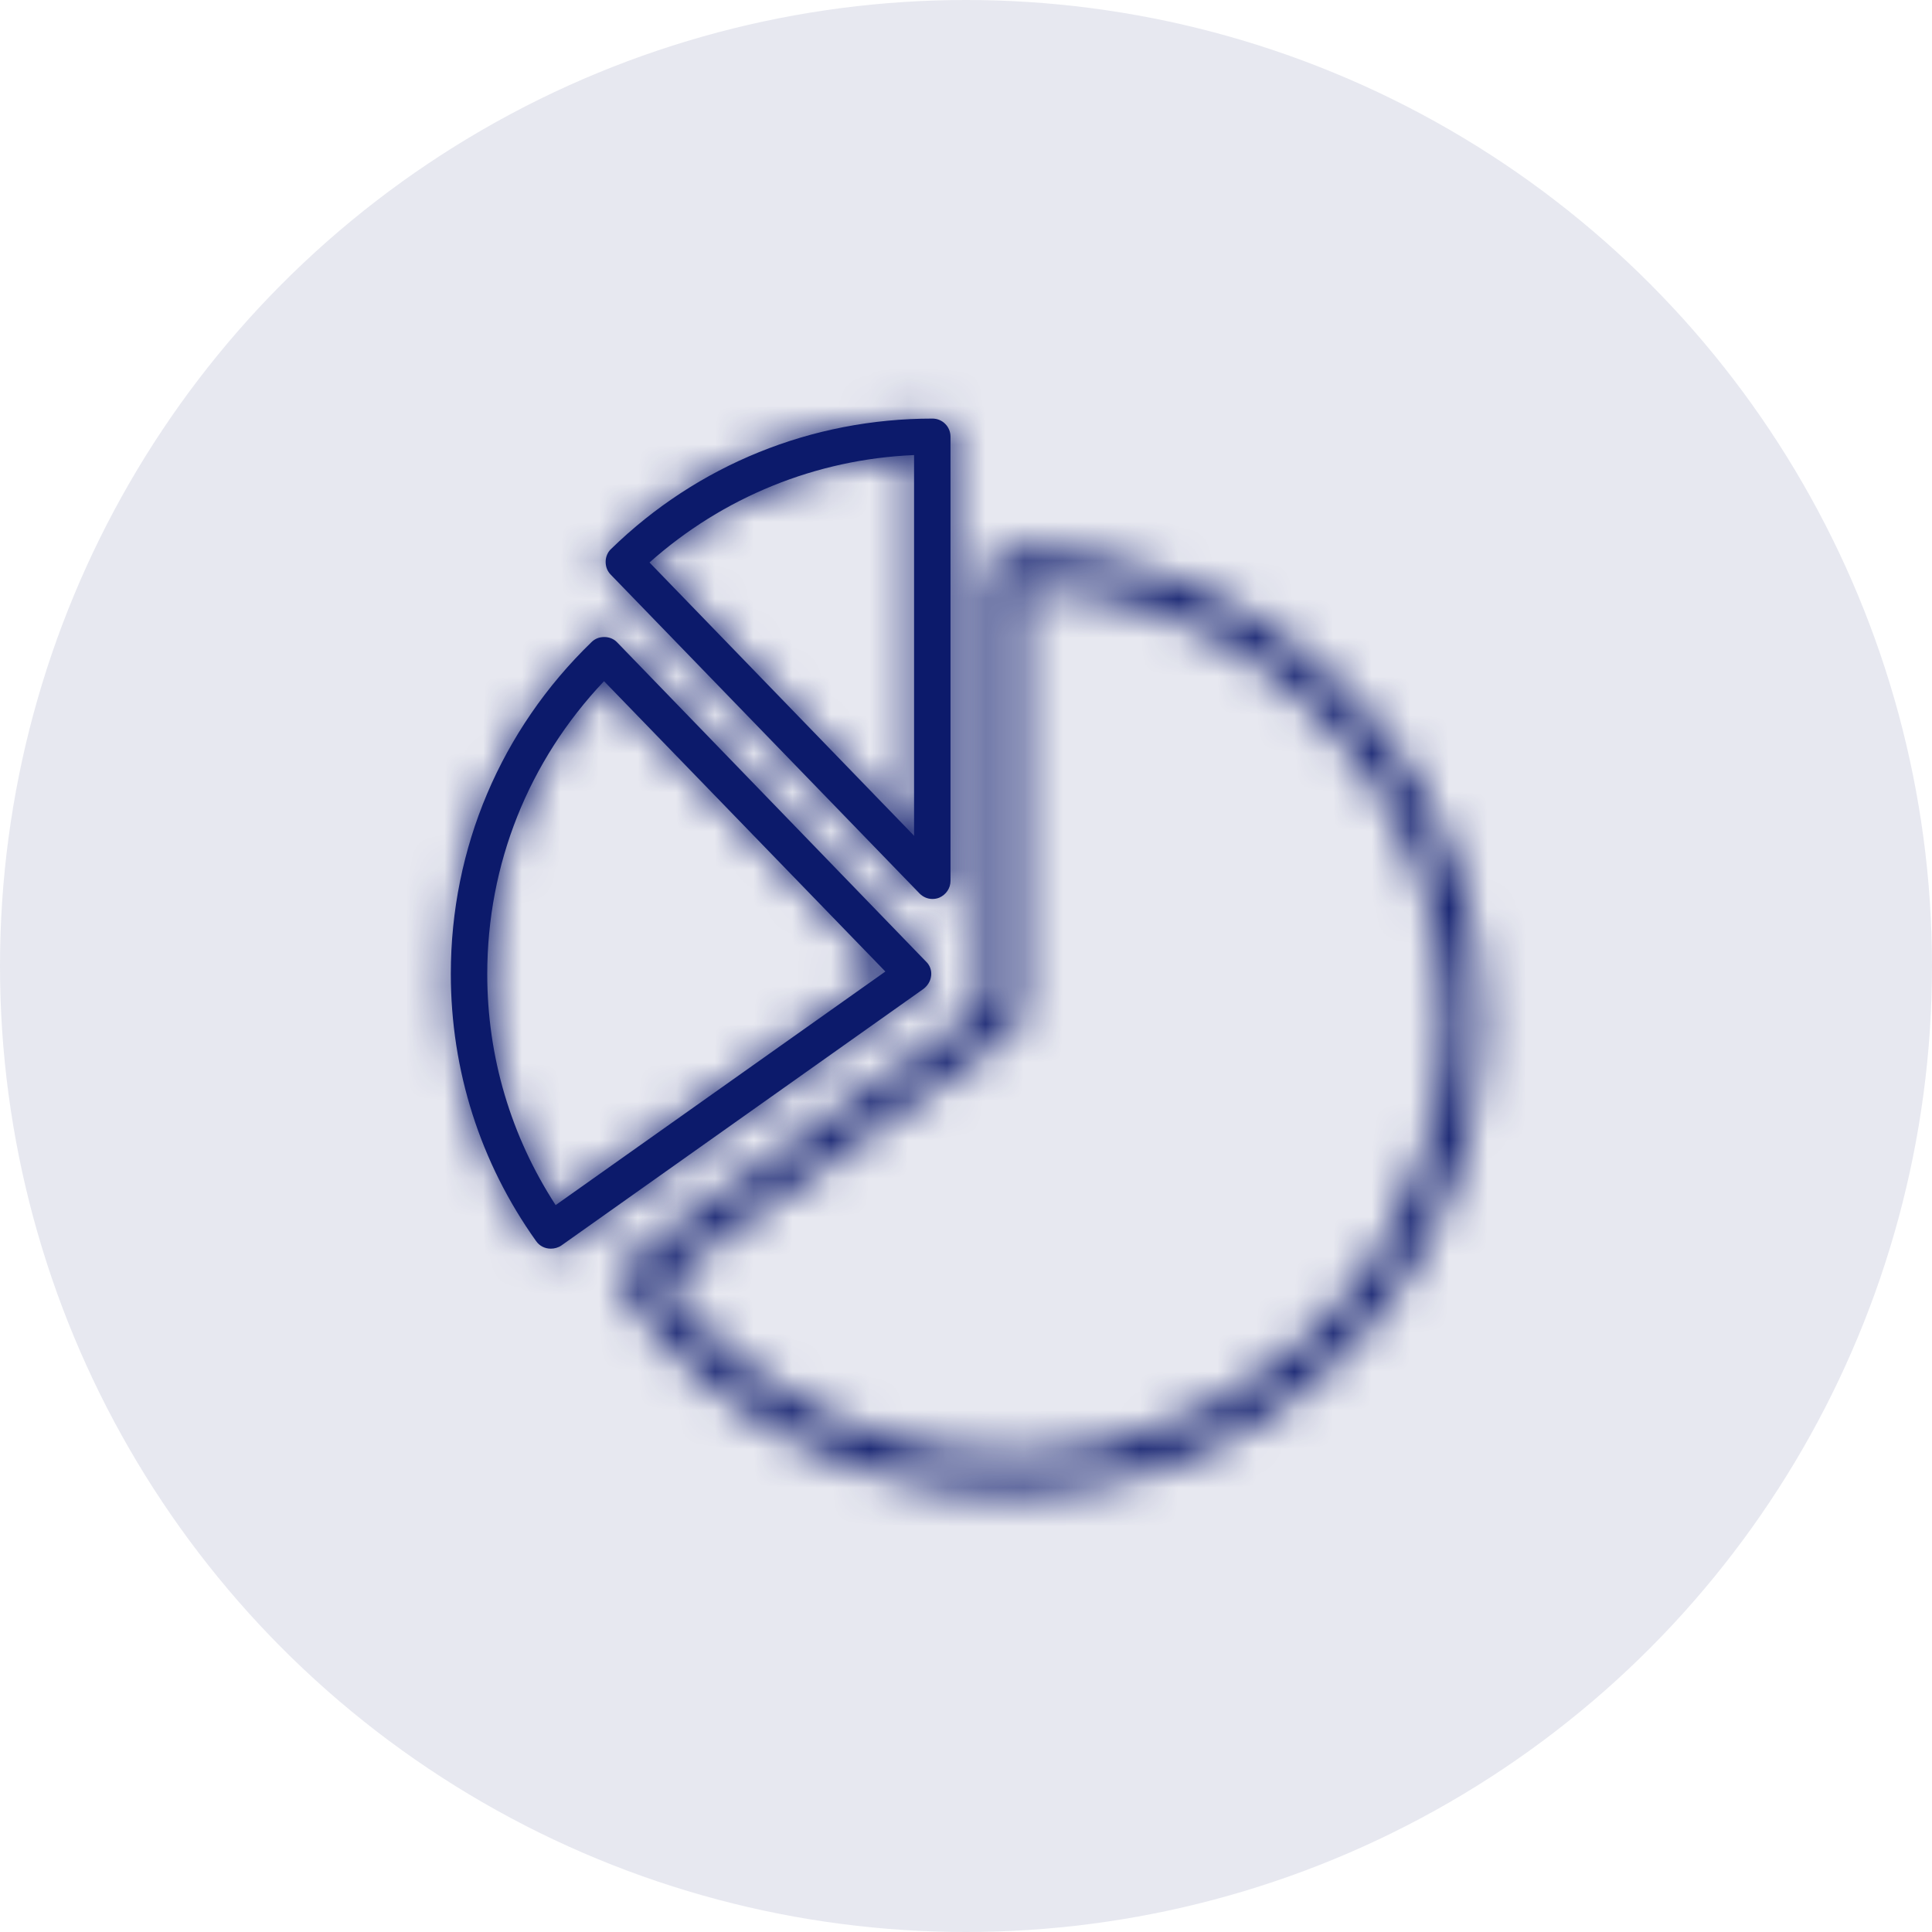
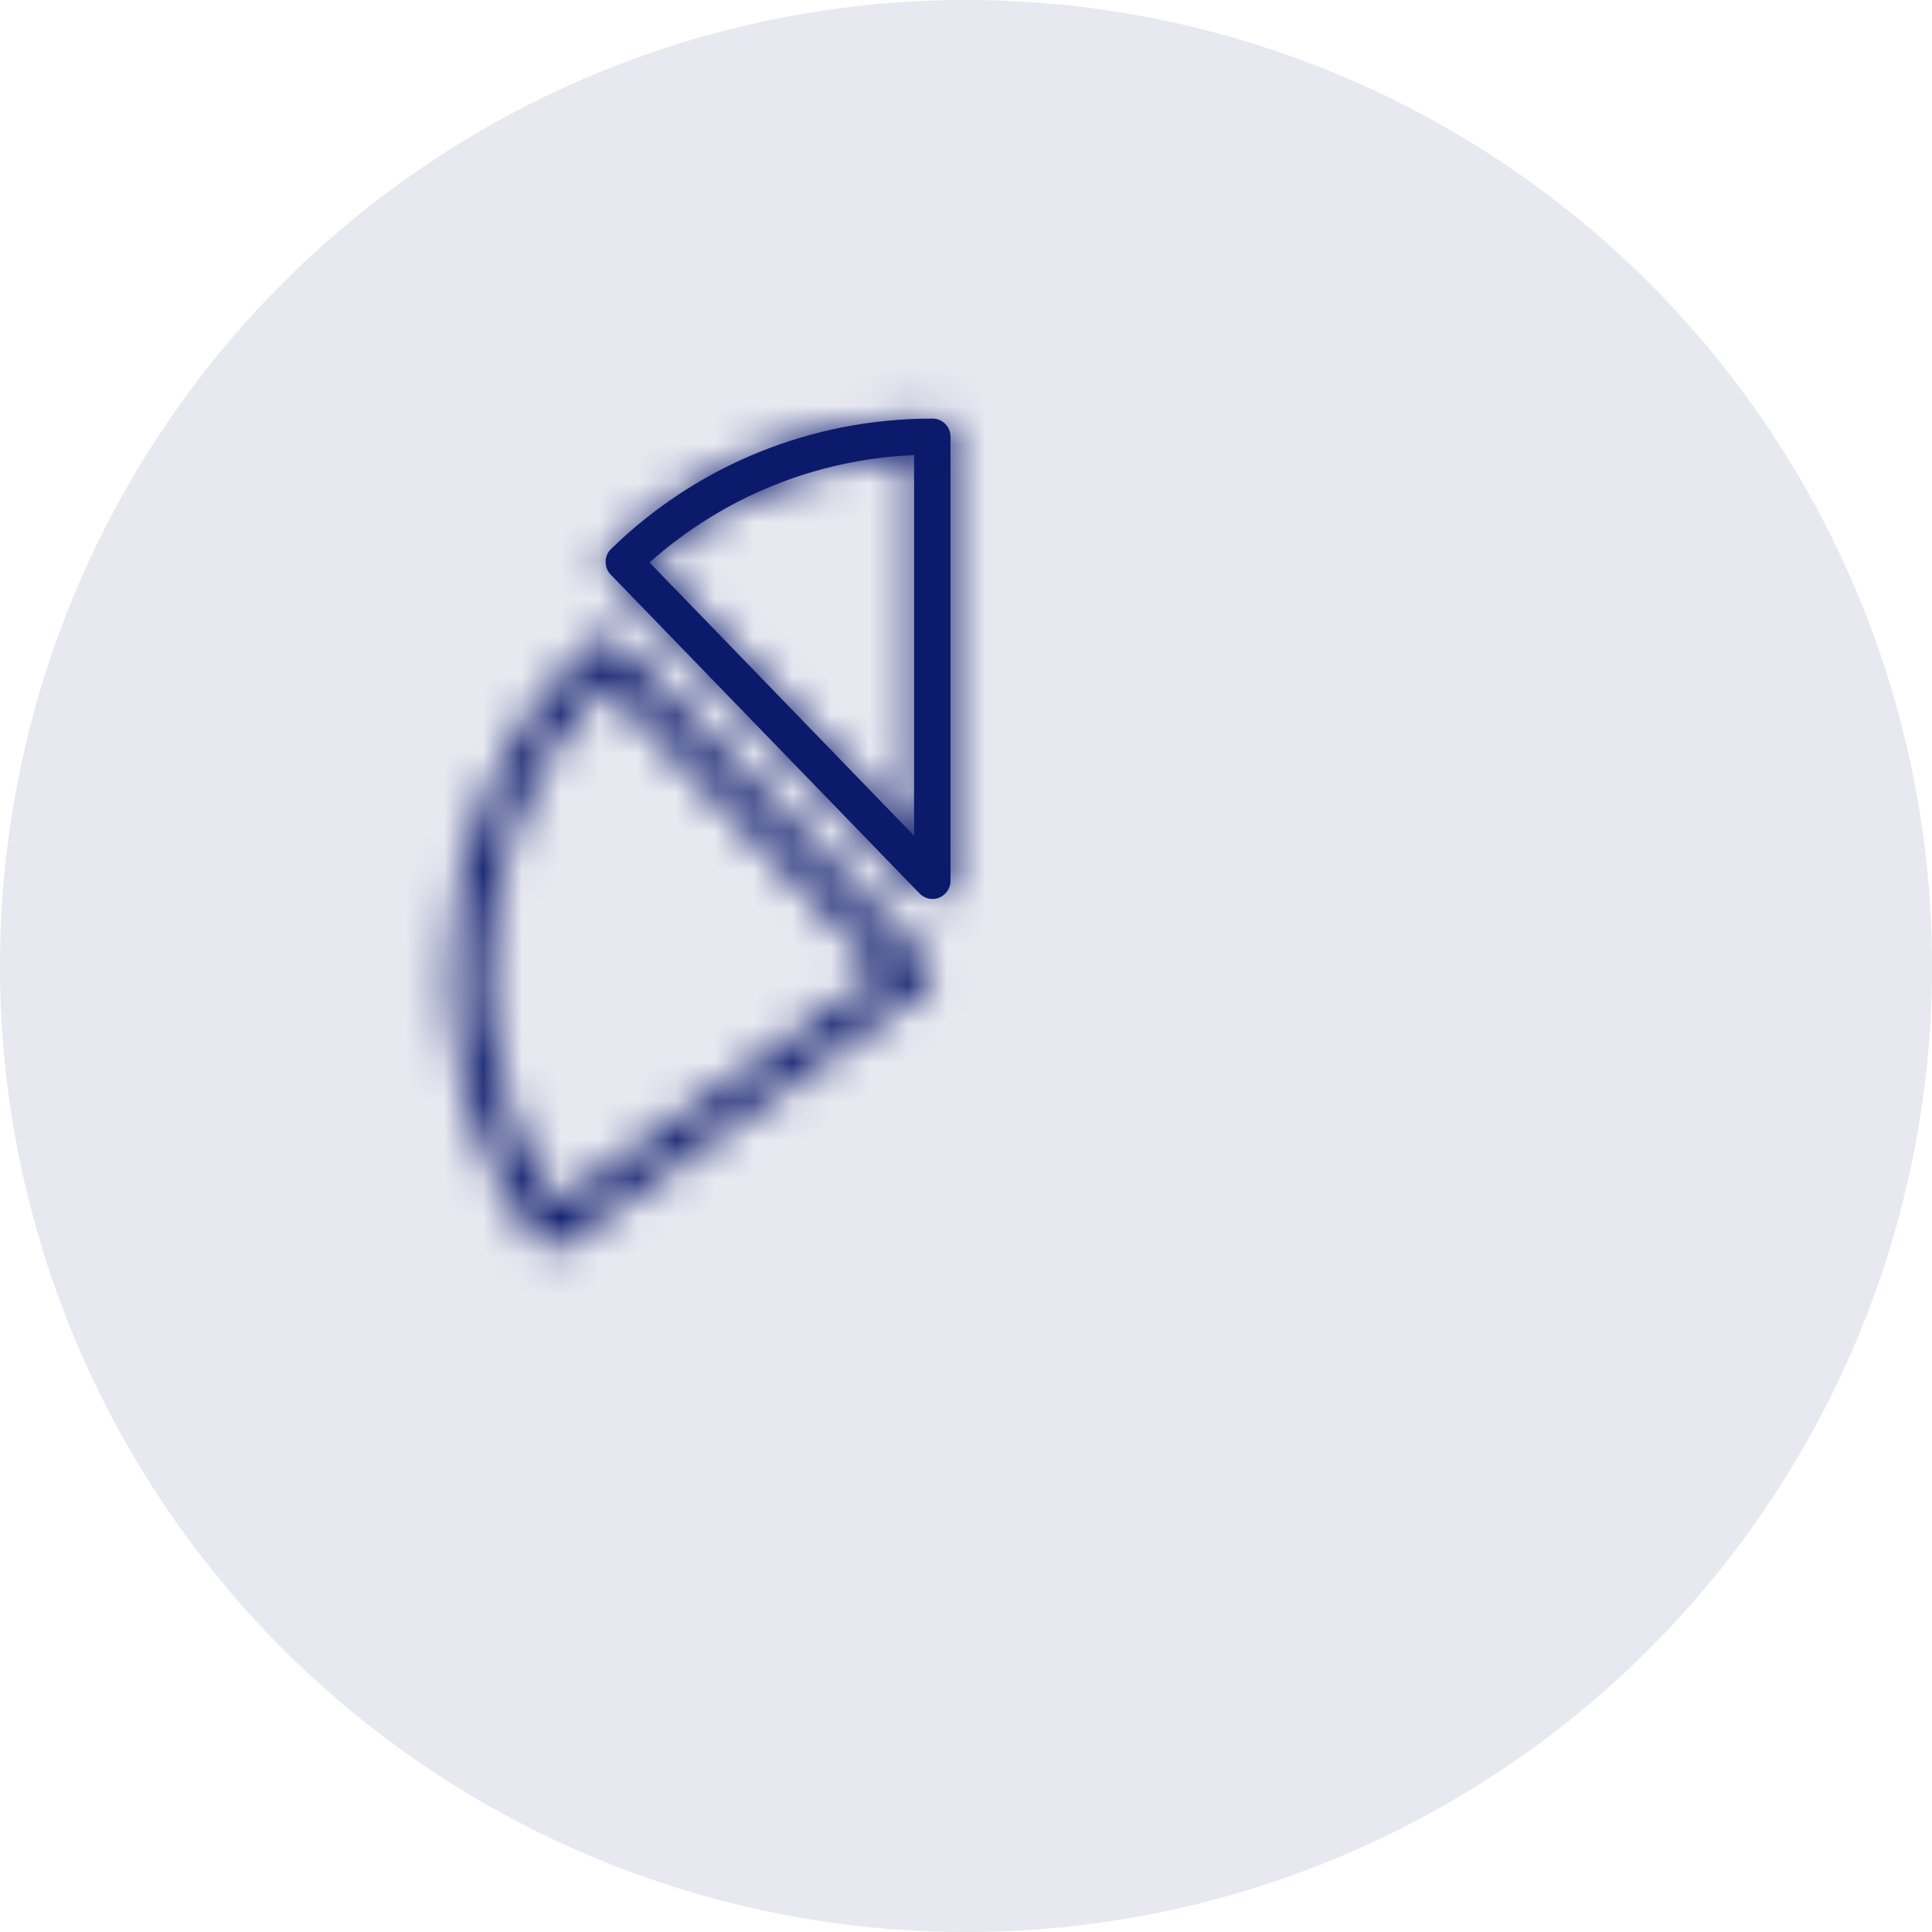
<svg xmlns="http://www.w3.org/2000/svg" width="50" height="50" viewBox="0 0 50 50" fill="none">
  <circle cx="25" cy="25" r="25" fill="#0C1A6B" fill-opacity="0.1" />
  <mask id="path-2-inside-1_287_29" fill="white">
    <path d="M24.307 23.232C24.482 23.156 24.599 22.989 24.599 22.797V11.301C24.599 11.042 24.39 10.833 24.132 10.833C21.009 10.833 18.053 12.027 15.816 14.206C15.724 14.29 15.674 14.415 15.674 14.54C15.674 14.665 15.716 14.782 15.808 14.874L23.798 23.123C23.89 23.215 24.006 23.265 24.132 23.265C24.19 23.265 24.248 23.256 24.307 23.232ZM23.664 21.637L16.809 14.557C18.713 12.862 21.118 11.885 23.656 11.777V21.62L23.664 21.637Z" />
  </mask>
  <path d="M24.307 23.232C24.482 23.156 24.599 22.989 24.599 22.797V11.301C24.599 11.042 24.39 10.833 24.132 10.833C21.009 10.833 18.053 12.027 15.816 14.206C15.724 14.29 15.674 14.415 15.674 14.54C15.674 14.665 15.716 14.782 15.808 14.874L23.798 23.123C23.89 23.215 24.006 23.265 24.132 23.265C24.19 23.265 24.248 23.256 24.307 23.232ZM23.664 21.637L16.809 14.557C18.713 12.862 21.118 11.885 23.656 11.777V21.62L23.664 21.637Z" fill="#0C1A6B" />
  <path d="M24.307 23.232L25.489 25.989L25.489 25.989L24.307 23.232ZM15.816 14.206L17.834 16.426L17.872 16.391L17.909 16.355L15.816 14.206ZM15.808 14.874L17.962 12.787L17.946 12.77L17.929 12.753L15.808 14.874ZM23.798 23.123L21.643 25.21L21.659 25.227L21.676 25.244L23.798 23.123ZM23.664 21.637L21.509 23.724L26.347 20.295L23.664 21.637ZM16.809 14.557L14.815 12.316L12.478 14.396L14.654 16.644L16.809 14.557ZM23.656 11.777H26.656V8.646L23.527 8.779L23.656 11.777ZM23.656 21.62H20.656V22.328L20.972 22.962L23.656 21.62ZM25.489 25.989C26.702 25.469 27.599 24.259 27.599 22.797H21.599C21.599 21.72 22.262 20.844 23.125 20.474L25.489 25.989ZM27.599 22.797V11.301H21.599V22.797H27.599ZM27.599 11.301C27.599 9.385 26.047 7.833 24.132 7.833V13.833C22.734 13.833 21.599 12.699 21.599 11.301H27.599ZM24.132 7.833C20.232 7.833 16.524 9.329 13.723 12.057L17.909 16.355C19.583 14.725 21.786 13.833 24.132 13.833V7.833ZM13.798 11.986C13.016 12.697 12.674 13.661 12.674 14.54H18.674C18.674 15.169 18.432 15.882 17.834 16.426L13.798 11.986ZM12.674 14.54C12.674 15.364 12.967 16.276 13.686 16.995L17.929 12.753C18.465 13.289 18.674 13.967 18.674 14.54H12.674ZM13.653 16.961L21.643 25.21L25.953 21.036L17.962 12.787L13.653 16.961ZM21.676 25.244C22.3 25.868 23.168 26.265 24.132 26.265V20.265C24.845 20.265 25.479 20.562 25.919 21.002L21.676 25.244ZM24.132 26.265C24.485 26.265 24.966 26.213 25.489 25.989L23.125 20.474C23.531 20.3 23.895 20.265 24.132 20.265V26.265ZM25.819 19.55L18.965 12.47L14.654 16.644L21.509 23.724L25.819 19.55ZM18.805 16.797C20.194 15.56 21.94 14.853 23.784 14.774L23.527 8.779C20.296 8.918 17.232 10.164 14.815 12.316L18.805 16.797ZM20.656 11.777V21.62H26.656V11.777H20.656ZM20.972 22.962L20.981 22.979L26.347 20.295L26.339 20.279L20.972 22.962Z" fill="#0C1A6B" mask="url(#path-2-inside-1_287_29)" />
  <mask id="path-4-inside-2_287_29" fill="white">
    <path d="M24.098 25.252C24.115 25.118 24.065 24.977 23.965 24.885L15.975 16.628C15.891 16.536 15.766 16.486 15.641 16.486C15.515 16.486 15.399 16.527 15.307 16.619C12.961 18.89 11.667 21.946 11.667 25.202C11.667 27.698 12.426 30.086 13.871 32.115C13.963 32.248 14.104 32.315 14.255 32.315C14.347 32.315 14.447 32.29 14.53 32.232L23.898 25.594C24.006 25.511 24.082 25.394 24.098 25.252ZM14.38 31.188C13.22 29.401 12.61 27.348 12.61 25.21C12.61 22.363 13.679 19.692 15.632 17.629L22.913 25.143L14.38 31.188Z" />
  </mask>
-   <path d="M24.098 25.252C24.115 25.118 24.065 24.977 23.965 24.885L15.975 16.628C15.891 16.536 15.766 16.486 15.641 16.486C15.515 16.486 15.399 16.527 15.307 16.619C12.961 18.89 11.667 21.946 11.667 25.202C11.667 27.698 12.426 30.086 13.871 32.115C13.963 32.248 14.104 32.315 14.255 32.315C14.347 32.315 14.447 32.29 14.53 32.232L23.898 25.594C24.006 25.511 24.082 25.394 24.098 25.252ZM14.38 31.188C13.22 29.401 12.61 27.348 12.61 25.21C12.61 22.363 13.679 19.692 15.632 17.629L22.913 25.143L14.38 31.188Z" fill="#0C1A6B" />
  <path d="M24.098 25.252L21.121 24.88L21.12 24.891L21.119 24.901L24.098 25.252ZM23.965 24.885L21.809 26.971L21.871 27.035L21.938 27.096L23.965 24.885ZM15.975 16.628L13.755 18.645L13.786 18.68L13.819 18.714L15.975 16.628ZM15.307 16.619L17.393 18.775L17.411 18.758L17.428 18.741L15.307 16.619ZM13.871 32.115L16.343 30.415L16.329 30.395L16.315 30.375L13.871 32.115ZM14.53 32.232L16.251 34.69L16.258 34.685L16.265 34.68L14.53 32.232ZM23.898 25.594L25.632 28.042L25.68 28.008L25.727 27.972L23.898 25.594ZM14.38 31.188L11.864 32.822L13.566 35.442L16.114 33.636L14.38 31.188ZM15.632 17.629L17.787 15.542L15.608 13.293L13.454 15.566L15.632 17.629ZM22.913 25.143L24.647 27.591L27.502 25.569L25.067 23.056L22.913 25.143ZM27.075 25.624C27.209 24.554 26.828 23.44 25.992 22.673L21.938 27.096C21.301 26.513 21.021 25.683 21.121 24.88L27.075 25.624ZM26.121 22.799L18.131 14.541L13.819 18.714L21.809 26.971L26.121 22.799ZM18.195 14.61C17.484 13.828 16.52 13.486 15.641 13.486V19.486C15.012 19.486 14.299 19.244 13.755 18.645L18.195 14.61ZM15.641 13.486C14.817 13.486 13.905 13.778 13.185 14.498L17.428 18.741C16.892 19.276 16.214 19.486 15.641 19.486V13.486ZM13.22 14.464C10.291 17.299 8.667 21.133 8.667 25.202H14.667C14.667 22.759 15.631 20.481 17.393 18.775L13.22 14.464ZM8.667 25.202C8.667 28.318 9.619 31.315 11.427 33.855L16.315 30.375C15.234 28.857 14.667 27.078 14.667 25.202H8.667ZM11.399 33.815C12.086 34.815 13.182 35.315 14.255 35.315V29.315C15.027 29.315 15.839 29.682 16.343 30.415L11.399 33.815ZM14.255 35.315C14.857 35.315 15.583 35.157 16.251 34.69L12.81 29.774C13.31 29.424 13.836 29.315 14.255 29.315V35.315ZM16.265 34.68L25.632 28.042L22.163 23.146L12.796 29.784L16.265 34.68ZM25.727 27.972C26.39 27.462 26.955 26.649 27.078 25.603L21.119 24.901C21.209 24.138 21.622 23.56 22.069 23.216L25.727 27.972ZM16.896 29.554C16.051 28.254 15.61 26.768 15.61 25.21H9.61C9.61 27.928 10.388 30.549 11.864 32.822L16.896 29.554ZM15.61 25.21C15.61 23.133 16.383 21.199 17.81 19.693L13.454 15.566C10.974 18.184 9.61 21.594 9.61 25.21H15.61ZM13.478 19.717L20.758 27.231L25.067 23.056L17.787 15.542L13.478 19.717ZM21.178 22.695L12.646 28.74L16.114 33.636L24.647 27.591L21.178 22.695Z" fill="#0C1A6B" mask="url(#path-4-inside-2_287_29)" />
  <mask id="path-6-inside-3_287_29" fill="white">
    <path d="M38.242 24.835C38.217 24.642 38.183 24.442 38.15 24.25C38.075 23.824 37.974 23.415 37.858 23.031C37.807 22.856 37.757 22.689 37.699 22.522C37.574 22.154 37.432 21.787 37.273 21.436C37.206 21.278 37.131 21.128 37.056 20.977C36.889 20.652 36.705 20.326 36.513 20.009C36.43 19.875 36.338 19.733 36.246 19.6C36.021 19.274 35.779 18.948 35.528 18.64C35.428 18.514 35.319 18.398 35.219 18.281C34.986 18.022 34.735 17.763 34.468 17.521C34.351 17.412 34.234 17.312 34.117 17.204C33.85 16.97 33.566 16.744 33.274 16.536C33.14 16.444 33.007 16.352 32.873 16.26C32.556 16.051 32.239 15.859 31.93 15.692C31.788 15.617 31.637 15.542 31.487 15.467C31.103 15.283 30.711 15.116 30.31 14.966C30.143 14.908 29.976 14.849 29.809 14.799C29.417 14.674 29.016 14.574 28.607 14.49C28.415 14.448 28.231 14.415 28.039 14.39C27.597 14.323 27.129 14.281 26.662 14.256C26.503 14.256 26.336 14.248 26.169 14.248C25.785 14.248 25.468 14.565 25.468 14.949V26.079L16.392 32.507C16.242 32.616 16.133 32.775 16.108 32.967C16.075 33.15 16.117 33.334 16.225 33.484L16.267 33.543C16.467 33.818 16.684 34.094 16.935 34.386C17.035 34.503 17.144 34.628 17.252 34.736C17.486 34.987 17.745 35.237 18.012 35.488C18.129 35.596 18.254 35.697 18.371 35.797C18.705 36.072 19.022 36.314 19.323 36.523C19.431 36.598 19.548 36.673 19.665 36.74L19.732 36.782C20.049 36.982 20.375 37.158 20.7 37.325C20.851 37.4 21.001 37.475 21.151 37.542C21.485 37.692 21.836 37.834 22.236 37.968C22.404 38.026 22.57 38.076 22.746 38.126C23.172 38.251 23.564 38.343 23.965 38.418C24.157 38.452 24.349 38.485 24.549 38.51C25.075 38.577 25.61 38.619 26.11 38.619C26.11 38.619 26.144 38.619 26.152 38.619C26.369 38.619 26.595 38.619 26.803 38.602C27.38 38.569 27.964 38.502 28.532 38.385C28.816 38.327 29.108 38.26 29.417 38.176C30.302 37.934 31.153 37.584 31.955 37.149C32.756 36.715 33.508 36.181 34.201 35.571C34.585 35.229 34.952 34.862 35.286 34.478C35.895 33.785 36.43 33.025 36.864 32.232C37.298 31.439 37.64 30.587 37.891 29.694C37.974 29.385 38.05 29.093 38.1 28.809C38.208 28.241 38.283 27.657 38.317 27.08C38.325 26.863 38.333 26.646 38.333 26.429V26.396C38.333 25.887 38.292 25.36 38.225 24.826L38.242 24.835ZM37.39 27.039C37.357 27.573 37.29 28.107 37.19 28.633C37.139 28.892 37.073 29.159 36.989 29.452C36.764 30.27 36.447 31.055 36.046 31.789C35.645 32.524 35.161 33.225 34.593 33.86C34.284 34.211 33.95 34.553 33.591 34.862C32.948 35.429 32.255 35.914 31.521 36.314C30.786 36.715 30.001 37.032 29.183 37.258C28.899 37.341 28.632 37.4 28.365 37.458C27.839 37.567 27.304 37.634 26.77 37.659C26.57 37.667 26.369 37.675 26.169 37.675C26.169 37.675 26.144 37.675 26.136 37.675C25.66 37.675 25.175 37.642 24.683 37.575C24.499 37.55 24.324 37.525 24.148 37.492C23.781 37.425 23.414 37.333 23.021 37.224C22.863 37.174 22.704 37.124 22.554 37.074C22.186 36.949 21.861 36.824 21.552 36.682C21.41 36.615 21.268 36.548 21.134 36.481C20.834 36.331 20.533 36.164 20.241 35.98L20.174 35.939C20.066 35.872 19.966 35.813 19.865 35.738C19.582 35.546 19.298 35.329 18.98 35.07C18.872 34.979 18.755 34.878 18.646 34.778C18.396 34.553 18.162 34.319 17.945 34.085C17.845 33.977 17.745 33.868 17.653 33.76C17.461 33.534 17.294 33.325 17.135 33.117L26.211 26.688C26.336 26.596 26.411 26.454 26.411 26.304V15.191C26.478 15.191 26.553 15.191 26.62 15.191C27.054 15.208 27.48 15.25 27.889 15.308C28.064 15.333 28.239 15.367 28.415 15.4C28.791 15.475 29.166 15.575 29.525 15.684C29.684 15.734 29.834 15.784 29.984 15.843C30.352 15.976 30.719 16.135 31.07 16.302C31.212 16.369 31.345 16.436 31.479 16.511C31.763 16.661 32.055 16.845 32.347 17.037C32.472 17.12 32.589 17.204 32.715 17.287C32.982 17.479 33.24 17.688 33.491 17.905C33.599 17.997 33.708 18.097 33.817 18.197C34.059 18.422 34.292 18.656 34.51 18.898C34.61 19.007 34.702 19.116 34.793 19.232C35.027 19.516 35.253 19.808 35.461 20.117C35.545 20.243 35.628 20.368 35.703 20.493C35.887 20.785 36.054 21.086 36.204 21.386C36.271 21.528 36.338 21.662 36.405 21.804C36.555 22.13 36.68 22.463 36.797 22.806C36.847 22.964 36.897 23.115 36.947 23.282C37.056 23.641 37.139 24.016 37.215 24.409C37.248 24.584 37.273 24.768 37.298 24.943C37.365 25.436 37.398 25.928 37.398 26.396V26.429C37.398 26.63 37.398 26.838 37.382 27.03L37.39 27.039Z" />
  </mask>
-   <path d="M38.242 24.835C38.217 24.642 38.183 24.442 38.15 24.25C38.075 23.824 37.974 23.415 37.858 23.031C37.807 22.856 37.757 22.689 37.699 22.522C37.574 22.154 37.432 21.787 37.273 21.436C37.206 21.278 37.131 21.128 37.056 20.977C36.889 20.652 36.705 20.326 36.513 20.009C36.43 19.875 36.338 19.733 36.246 19.6C36.021 19.274 35.779 18.948 35.528 18.64C35.428 18.514 35.319 18.398 35.219 18.281C34.986 18.022 34.735 17.763 34.468 17.521C34.351 17.412 34.234 17.312 34.117 17.204C33.85 16.97 33.566 16.744 33.274 16.536C33.14 16.444 33.007 16.352 32.873 16.26C32.556 16.051 32.239 15.859 31.93 15.692C31.788 15.617 31.637 15.542 31.487 15.467C31.103 15.283 30.711 15.116 30.31 14.966C30.143 14.908 29.976 14.849 29.809 14.799C29.417 14.674 29.016 14.574 28.607 14.49C28.415 14.448 28.231 14.415 28.039 14.39C27.597 14.323 27.129 14.281 26.662 14.256C26.503 14.256 26.336 14.248 26.169 14.248C25.785 14.248 25.468 14.565 25.468 14.949V26.079L16.392 32.507C16.242 32.616 16.133 32.775 16.108 32.967C16.075 33.15 16.117 33.334 16.225 33.484L16.267 33.543C16.467 33.818 16.684 34.094 16.935 34.386C17.035 34.503 17.144 34.628 17.252 34.736C17.486 34.987 17.745 35.237 18.012 35.488C18.129 35.596 18.254 35.697 18.371 35.797C18.705 36.072 19.022 36.314 19.323 36.523C19.431 36.598 19.548 36.673 19.665 36.74L19.732 36.782C20.049 36.982 20.375 37.158 20.7 37.325C20.851 37.4 21.001 37.475 21.151 37.542C21.485 37.692 21.836 37.834 22.236 37.968C22.404 38.026 22.57 38.076 22.746 38.126C23.172 38.251 23.564 38.343 23.965 38.418C24.157 38.452 24.349 38.485 24.549 38.51C25.075 38.577 25.61 38.619 26.11 38.619C26.11 38.619 26.144 38.619 26.152 38.619C26.369 38.619 26.595 38.619 26.803 38.602C27.38 38.569 27.964 38.502 28.532 38.385C28.816 38.327 29.108 38.26 29.417 38.176C30.302 37.934 31.153 37.584 31.955 37.149C32.756 36.715 33.508 36.181 34.201 35.571C34.585 35.229 34.952 34.862 35.286 34.478C35.895 33.785 36.43 33.025 36.864 32.232C37.298 31.439 37.64 30.587 37.891 29.694C37.974 29.385 38.05 29.093 38.1 28.809C38.208 28.241 38.283 27.657 38.317 27.08C38.325 26.863 38.333 26.646 38.333 26.429V26.396C38.333 25.887 38.292 25.36 38.225 24.826L38.242 24.835ZM37.39 27.039C37.357 27.573 37.29 28.107 37.19 28.633C37.139 28.892 37.073 29.159 36.989 29.452C36.764 30.27 36.447 31.055 36.046 31.789C35.645 32.524 35.161 33.225 34.593 33.86C34.284 34.211 33.95 34.553 33.591 34.862C32.948 35.429 32.255 35.914 31.521 36.314C30.786 36.715 30.001 37.032 29.183 37.258C28.899 37.341 28.632 37.4 28.365 37.458C27.839 37.567 27.304 37.634 26.77 37.659C26.57 37.667 26.369 37.675 26.169 37.675C26.169 37.675 26.144 37.675 26.136 37.675C25.66 37.675 25.175 37.642 24.683 37.575C24.499 37.55 24.324 37.525 24.148 37.492C23.781 37.425 23.414 37.333 23.021 37.224C22.863 37.174 22.704 37.124 22.554 37.074C22.186 36.949 21.861 36.824 21.552 36.682C21.41 36.615 21.268 36.548 21.134 36.481C20.834 36.331 20.533 36.164 20.241 35.98L20.174 35.939C20.066 35.872 19.966 35.813 19.865 35.738C19.582 35.546 19.298 35.329 18.98 35.07C18.872 34.979 18.755 34.878 18.646 34.778C18.396 34.553 18.162 34.319 17.945 34.085C17.845 33.977 17.745 33.868 17.653 33.76C17.461 33.534 17.294 33.325 17.135 33.117L26.211 26.688C26.336 26.596 26.411 26.454 26.411 26.304V15.191C26.478 15.191 26.553 15.191 26.62 15.191C27.054 15.208 27.48 15.25 27.889 15.308C28.064 15.333 28.239 15.367 28.415 15.4C28.791 15.475 29.166 15.575 29.525 15.684C29.684 15.734 29.834 15.784 29.984 15.843C30.352 15.976 30.719 16.135 31.07 16.302C31.212 16.369 31.345 16.436 31.479 16.511C31.763 16.661 32.055 16.845 32.347 17.037C32.472 17.12 32.589 17.204 32.715 17.287C32.982 17.479 33.24 17.688 33.491 17.905C33.599 17.997 33.708 18.097 33.817 18.197C34.059 18.422 34.292 18.656 34.51 18.898C34.61 19.007 34.702 19.116 34.793 19.232C35.027 19.516 35.253 19.808 35.461 20.117C35.545 20.243 35.628 20.368 35.703 20.493C35.887 20.785 36.054 21.086 36.204 21.386C36.271 21.528 36.338 21.662 36.405 21.804C36.555 22.13 36.68 22.463 36.797 22.806C36.847 22.964 36.897 23.115 36.947 23.282C37.056 23.641 37.139 24.016 37.215 24.409C37.248 24.584 37.273 24.768 37.298 24.943C37.365 25.436 37.398 25.928 37.398 26.396V26.429C37.398 26.63 37.398 26.838 37.382 27.03L37.39 27.039Z" fill="#0C1A6B" stroke="#0C1A6B" stroke-width="6" mask="url(#path-6-inside-3_287_29)" />
</svg>